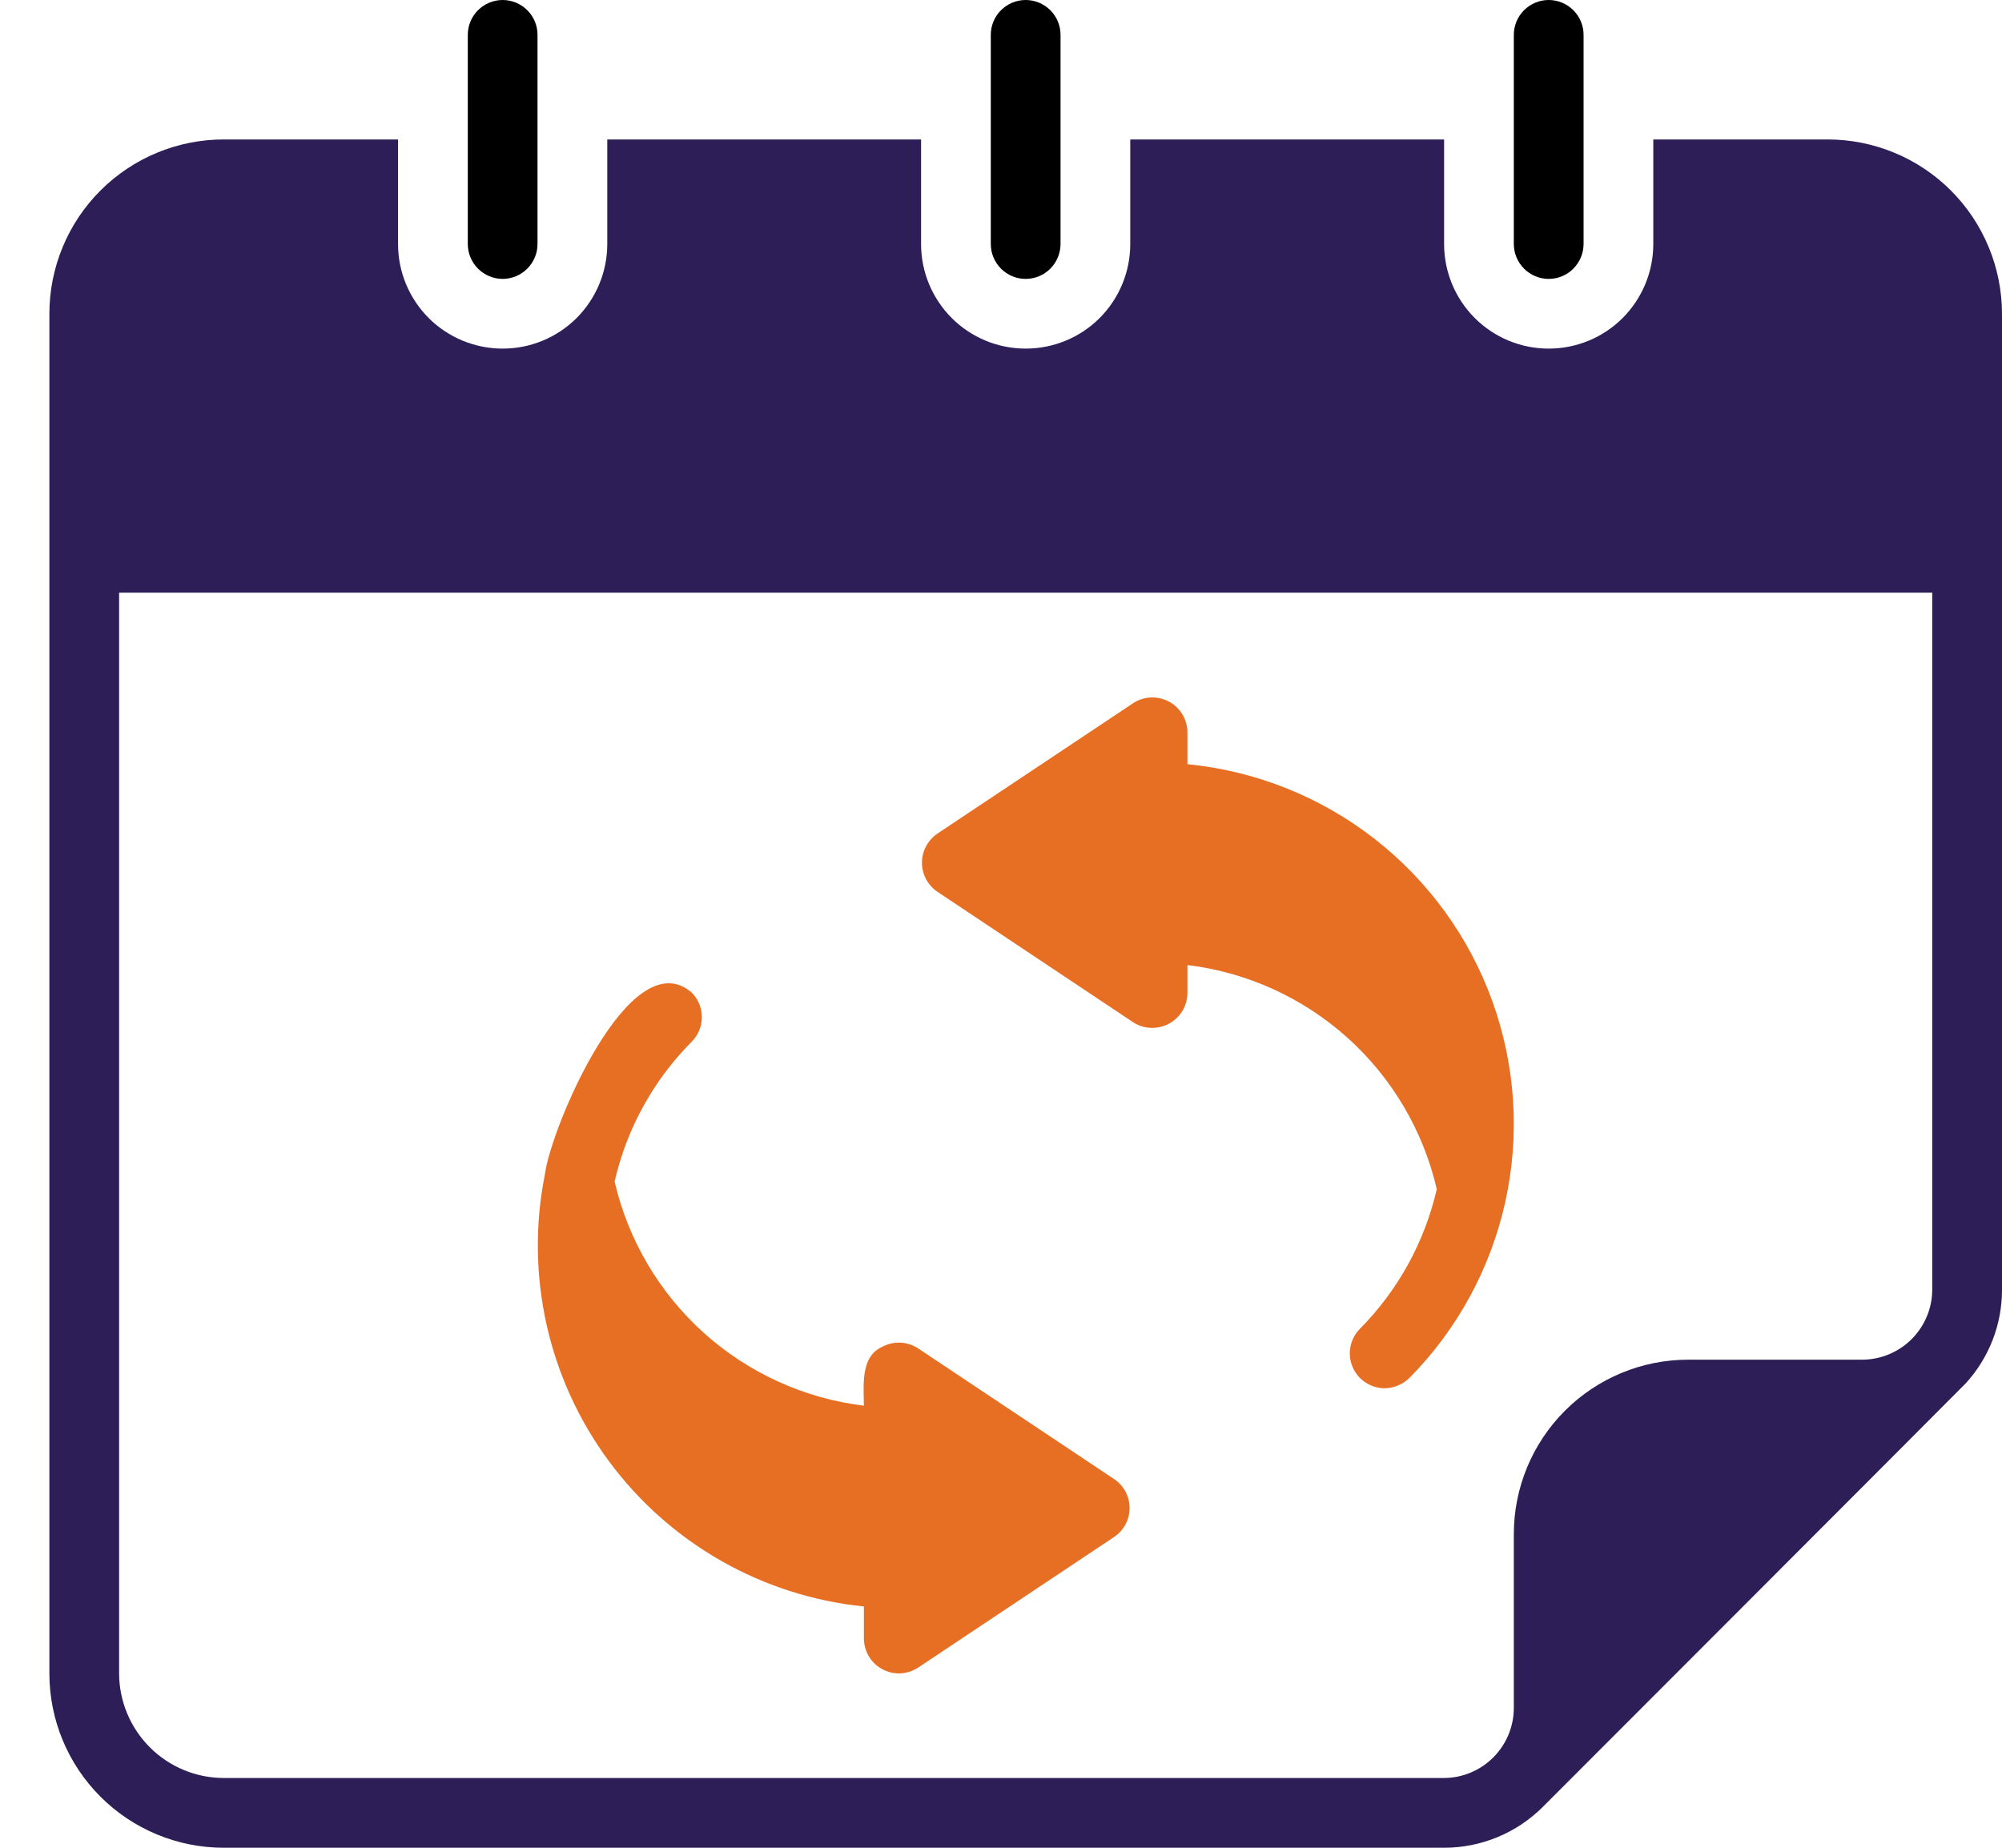
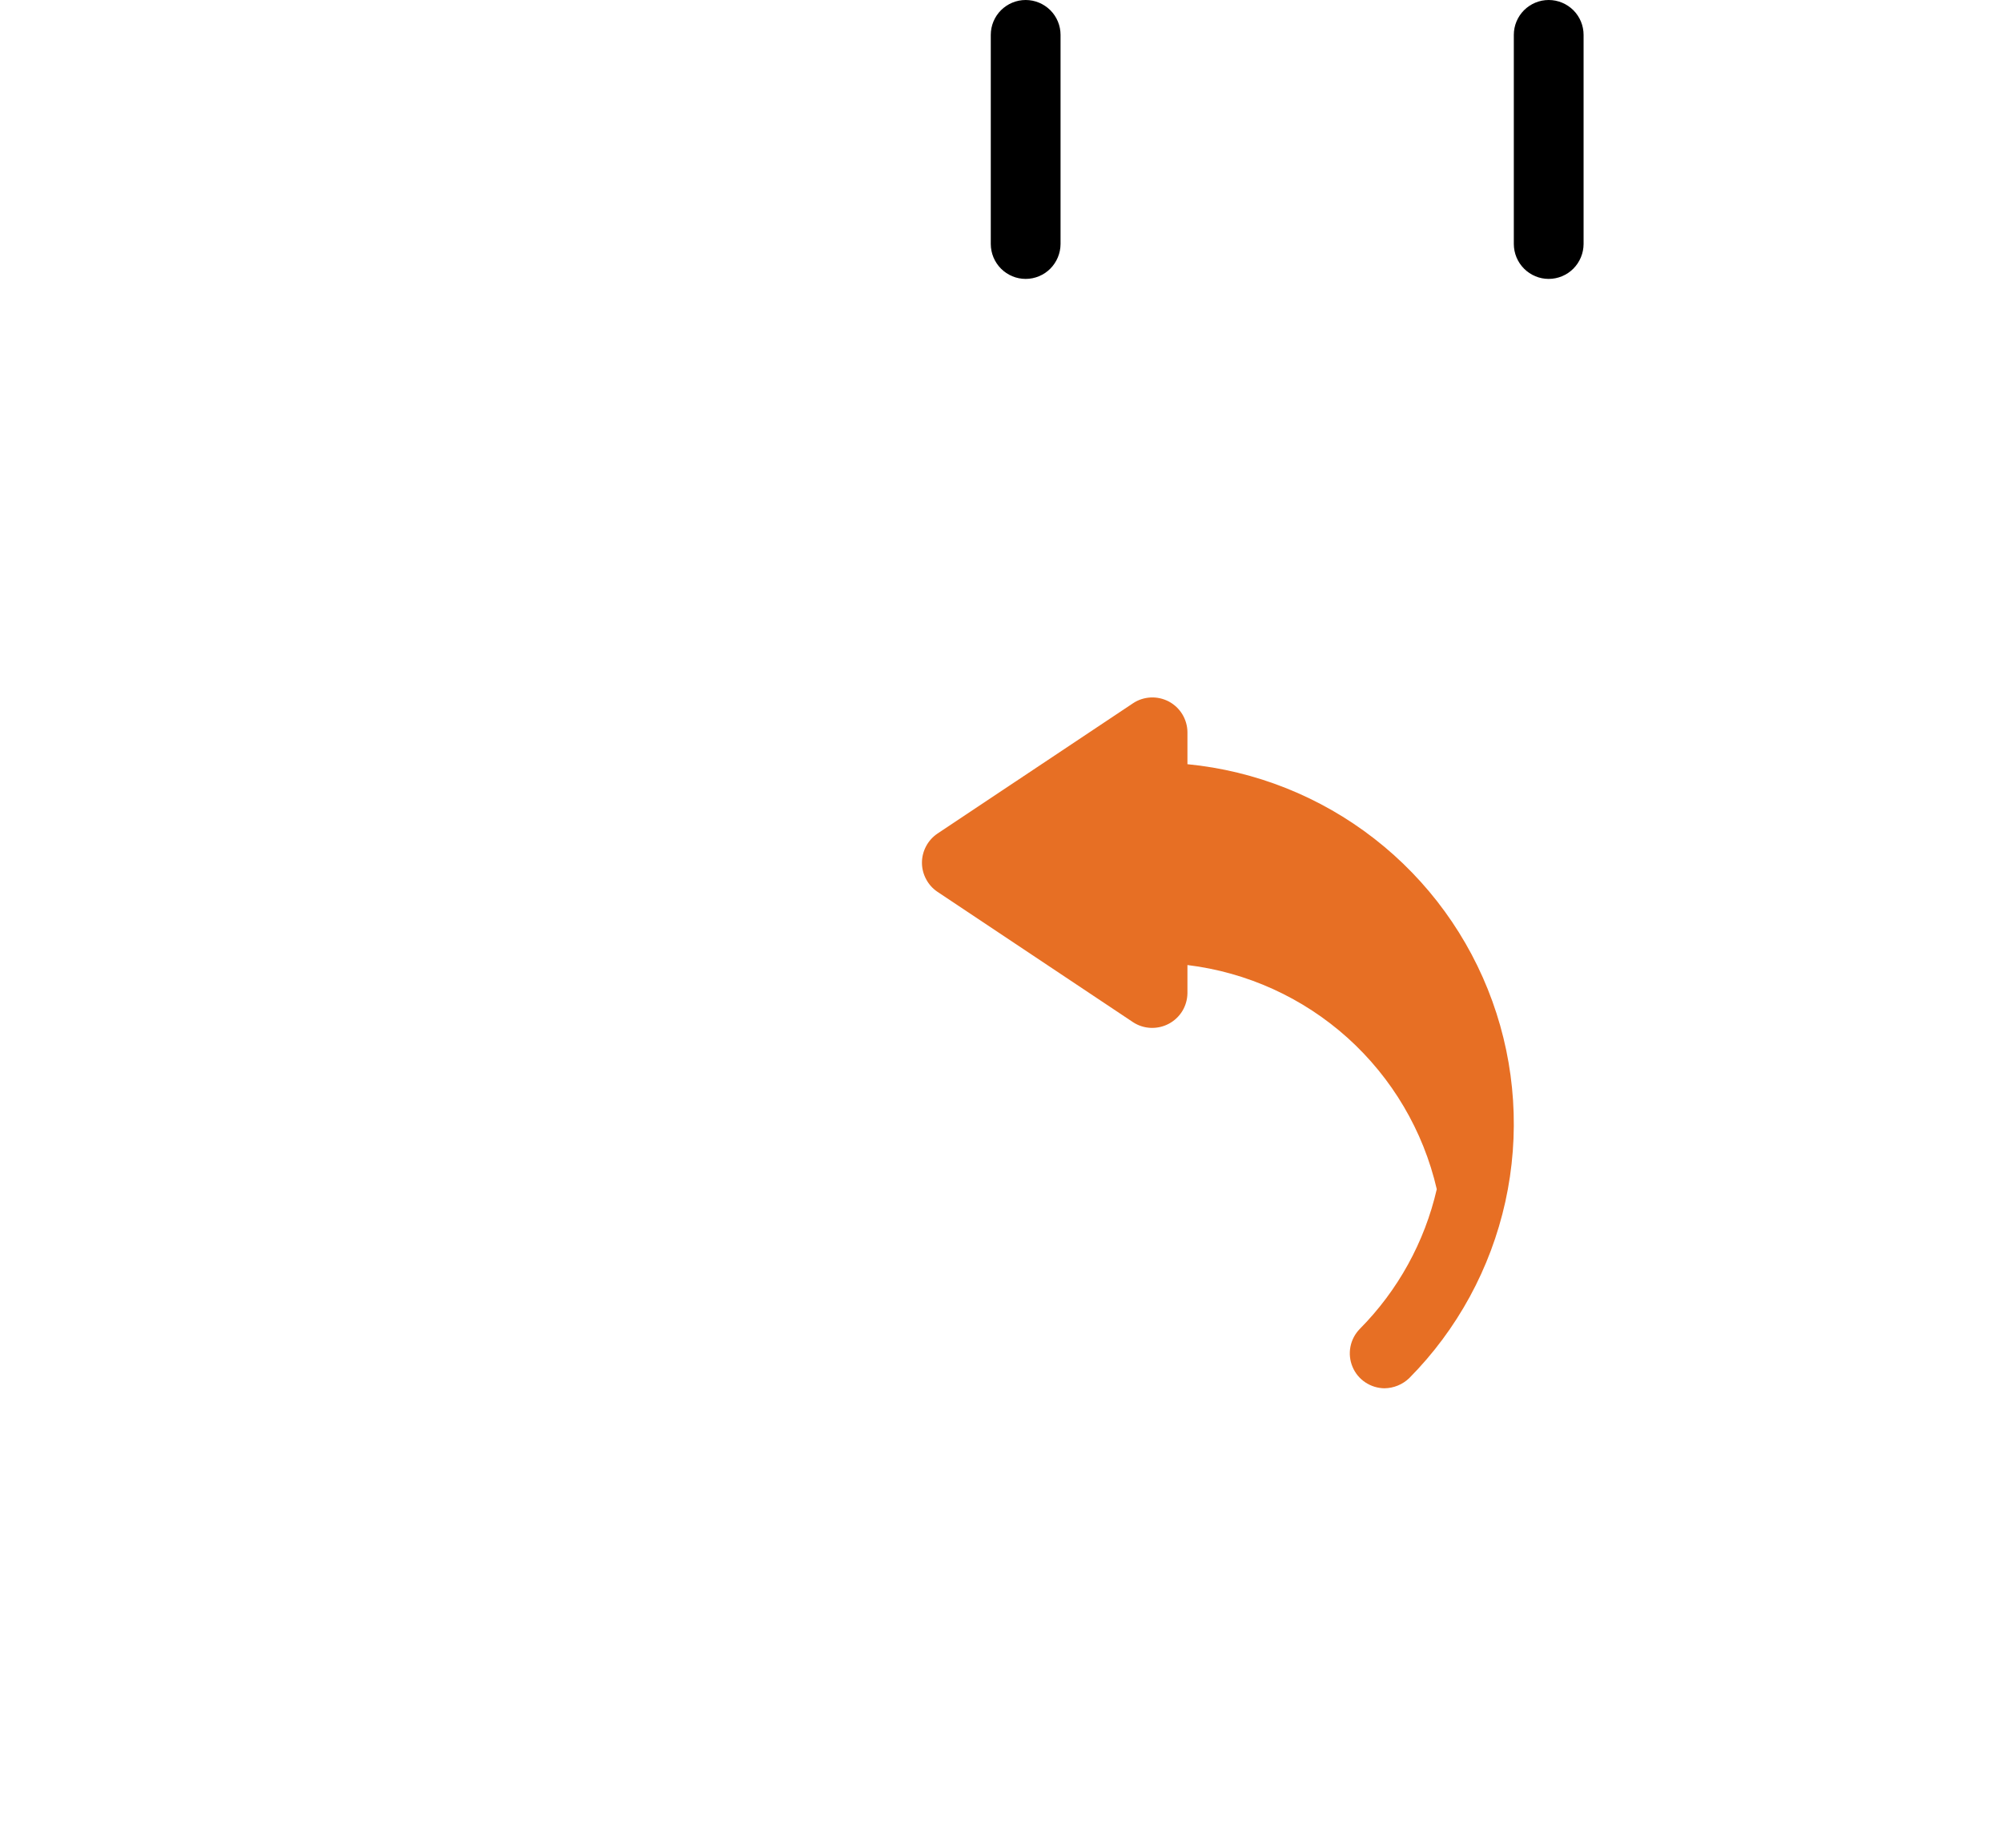
<svg xmlns="http://www.w3.org/2000/svg" width="39" height="36" viewBox="0 0 39 36" fill="none">
-   <path d="M35.603 2.717H32.207V4.755C32.207 5.295 31.992 5.813 31.61 6.196C31.228 6.578 30.71 6.792 30.169 6.792C29.629 6.792 29.111 6.578 28.729 6.196C28.346 5.813 28.132 5.295 28.132 4.755V2.717H22.018V4.755C22.018 5.295 21.804 5.813 21.422 6.196C21.04 6.578 20.521 6.792 19.981 6.792C19.44 6.792 18.922 6.578 18.54 6.196C18.158 5.813 17.943 5.295 17.943 4.755V2.717H11.83V4.755C11.83 5.295 11.615 5.813 11.233 6.196C10.851 6.578 10.332 6.792 9.792 6.792C9.252 6.792 8.733 6.578 8.351 6.196C7.969 5.813 7.754 5.295 7.754 4.755V2.717H4.358C3.458 2.717 2.594 3.075 1.957 3.712C1.32 4.349 0.962 5.213 0.962 6.113V32.604C0.962 33.504 1.32 34.368 1.957 35.005C2.594 35.642 3.458 36 4.358 36H28.132C28.852 36 29.544 35.714 30.054 35.205C30.054 35.205 38.266 26.986 38.293 26.952C38.748 26.455 39 25.806 39 25.132V6.113C38.999 5.213 38.641 4.349 38.005 3.712C37.368 3.075 36.504 2.717 35.603 2.717ZM37.641 25.132C37.639 25.491 37.495 25.835 37.24 26.09C36.986 26.344 36.642 26.488 36.283 26.491H32.886C31.986 26.491 31.122 26.849 30.485 27.486C29.849 28.122 29.491 28.986 29.49 29.887V33.283C29.488 33.642 29.344 33.986 29.089 34.241C28.835 34.495 28.491 34.639 28.132 34.641H4.358C3.818 34.64 3.301 34.425 2.919 34.043C2.537 33.661 2.322 33.144 2.32 32.604V11.547H37.641V25.132Z" fill="#2E1E57" />
-   <path d="M9.792 5.434C9.972 5.433 10.145 5.362 10.272 5.234C10.399 5.107 10.471 4.935 10.471 4.755V0.679C10.471 0.499 10.4 0.326 10.272 0.199C10.145 0.072 9.972 0 9.792 0C9.612 0 9.439 0.072 9.312 0.199C9.184 0.326 9.113 0.499 9.113 0.679V4.755C9.113 4.935 9.185 5.107 9.312 5.234C9.44 5.362 9.612 5.433 9.792 5.434Z" fill="black" />
  <path d="M19.98 5.434C20.16 5.434 20.333 5.362 20.46 5.235C20.587 5.107 20.659 4.935 20.66 4.755V0.679C20.66 0.499 20.588 0.326 20.461 0.199C20.333 0.072 20.161 0 19.98 0C19.8 0 19.628 0.072 19.5 0.199C19.373 0.326 19.301 0.499 19.301 0.679V4.755C19.302 4.935 19.373 5.107 19.501 5.235C19.628 5.362 19.8 5.434 19.98 5.434Z" fill="black" />
  <path d="M30.169 5.434C30.349 5.434 30.522 5.362 30.649 5.235C30.776 5.107 30.848 4.935 30.849 4.755V0.679C30.849 0.499 30.777 0.326 30.65 0.199C30.522 0.072 30.35 0 30.169 0C29.989 0 29.817 0.072 29.689 0.199C29.562 0.326 29.49 0.499 29.49 0.679V4.755C29.491 4.935 29.562 5.107 29.69 5.235C29.817 5.362 29.989 5.434 30.169 5.434Z" fill="black" />
-   <path d="M16.829 31.299V31.924C16.83 32.104 16.902 32.276 17.029 32.404C17.157 32.531 17.329 32.602 17.508 32.604C17.644 32.602 17.776 32.562 17.889 32.488L21.699 29.948C21.793 29.886 21.87 29.802 21.924 29.703C21.977 29.604 22.005 29.493 22.005 29.381C22.005 29.268 21.977 29.157 21.924 29.058C21.87 28.959 21.793 28.875 21.699 28.814L17.889 26.273C17.786 26.205 17.667 26.165 17.544 26.159C17.421 26.153 17.298 26.181 17.189 26.239C16.756 26.427 16.827 27.005 16.829 27.387C15.669 27.246 14.581 26.751 13.712 25.97C12.843 25.188 12.236 24.158 11.973 23.02C12.209 21.989 12.729 21.046 13.474 20.296C13.537 20.233 13.587 20.158 13.621 20.076C13.655 19.994 13.672 19.906 13.672 19.817C13.672 19.728 13.655 19.64 13.621 19.558C13.587 19.475 13.537 19.401 13.474 19.338C12.28 18.309 10.731 21.967 10.614 22.884C10.421 23.85 10.433 24.845 10.647 25.807C10.862 26.768 11.275 27.674 11.86 28.466C12.445 29.259 13.19 29.92 14.045 30.408C14.901 30.896 15.849 31.2 16.829 31.299Z" fill="#E76F24" />
  <path d="M18.262 17.375L22.073 19.916C22.175 19.983 22.294 20.021 22.416 20.026C22.539 20.031 22.66 20.004 22.769 19.946C22.877 19.889 22.968 19.803 23.032 19.699C23.096 19.594 23.13 19.474 23.132 19.352V18.802C24.292 18.943 25.381 19.438 26.25 20.219C27.119 21.001 27.726 22.031 27.989 23.169C27.752 24.2 27.232 25.143 26.488 25.893C26.395 25.989 26.332 26.109 26.307 26.24C26.282 26.371 26.296 26.507 26.348 26.63C26.399 26.753 26.485 26.858 26.596 26.932C26.707 27.006 26.837 27.047 26.97 27.048C27.15 27.046 27.322 26.975 27.452 26.851C28.389 25.905 29.038 24.712 29.325 23.412C29.611 22.112 29.524 20.757 29.071 19.505C28.619 18.253 27.821 17.155 26.77 16.338C25.719 15.521 24.457 15.018 23.132 14.889V14.264C23.131 14.142 23.096 14.022 23.033 13.917C22.969 13.812 22.878 13.726 22.77 13.668C22.661 13.611 22.539 13.583 22.417 13.589C22.294 13.595 22.175 13.633 22.073 13.701L18.262 16.241C18.169 16.304 18.093 16.388 18.041 16.487C17.988 16.586 17.96 16.696 17.96 16.808C17.96 16.92 17.988 17.03 18.041 17.129C18.093 17.228 18.169 17.313 18.262 17.375Z" fill="#E76F24" />
</svg>